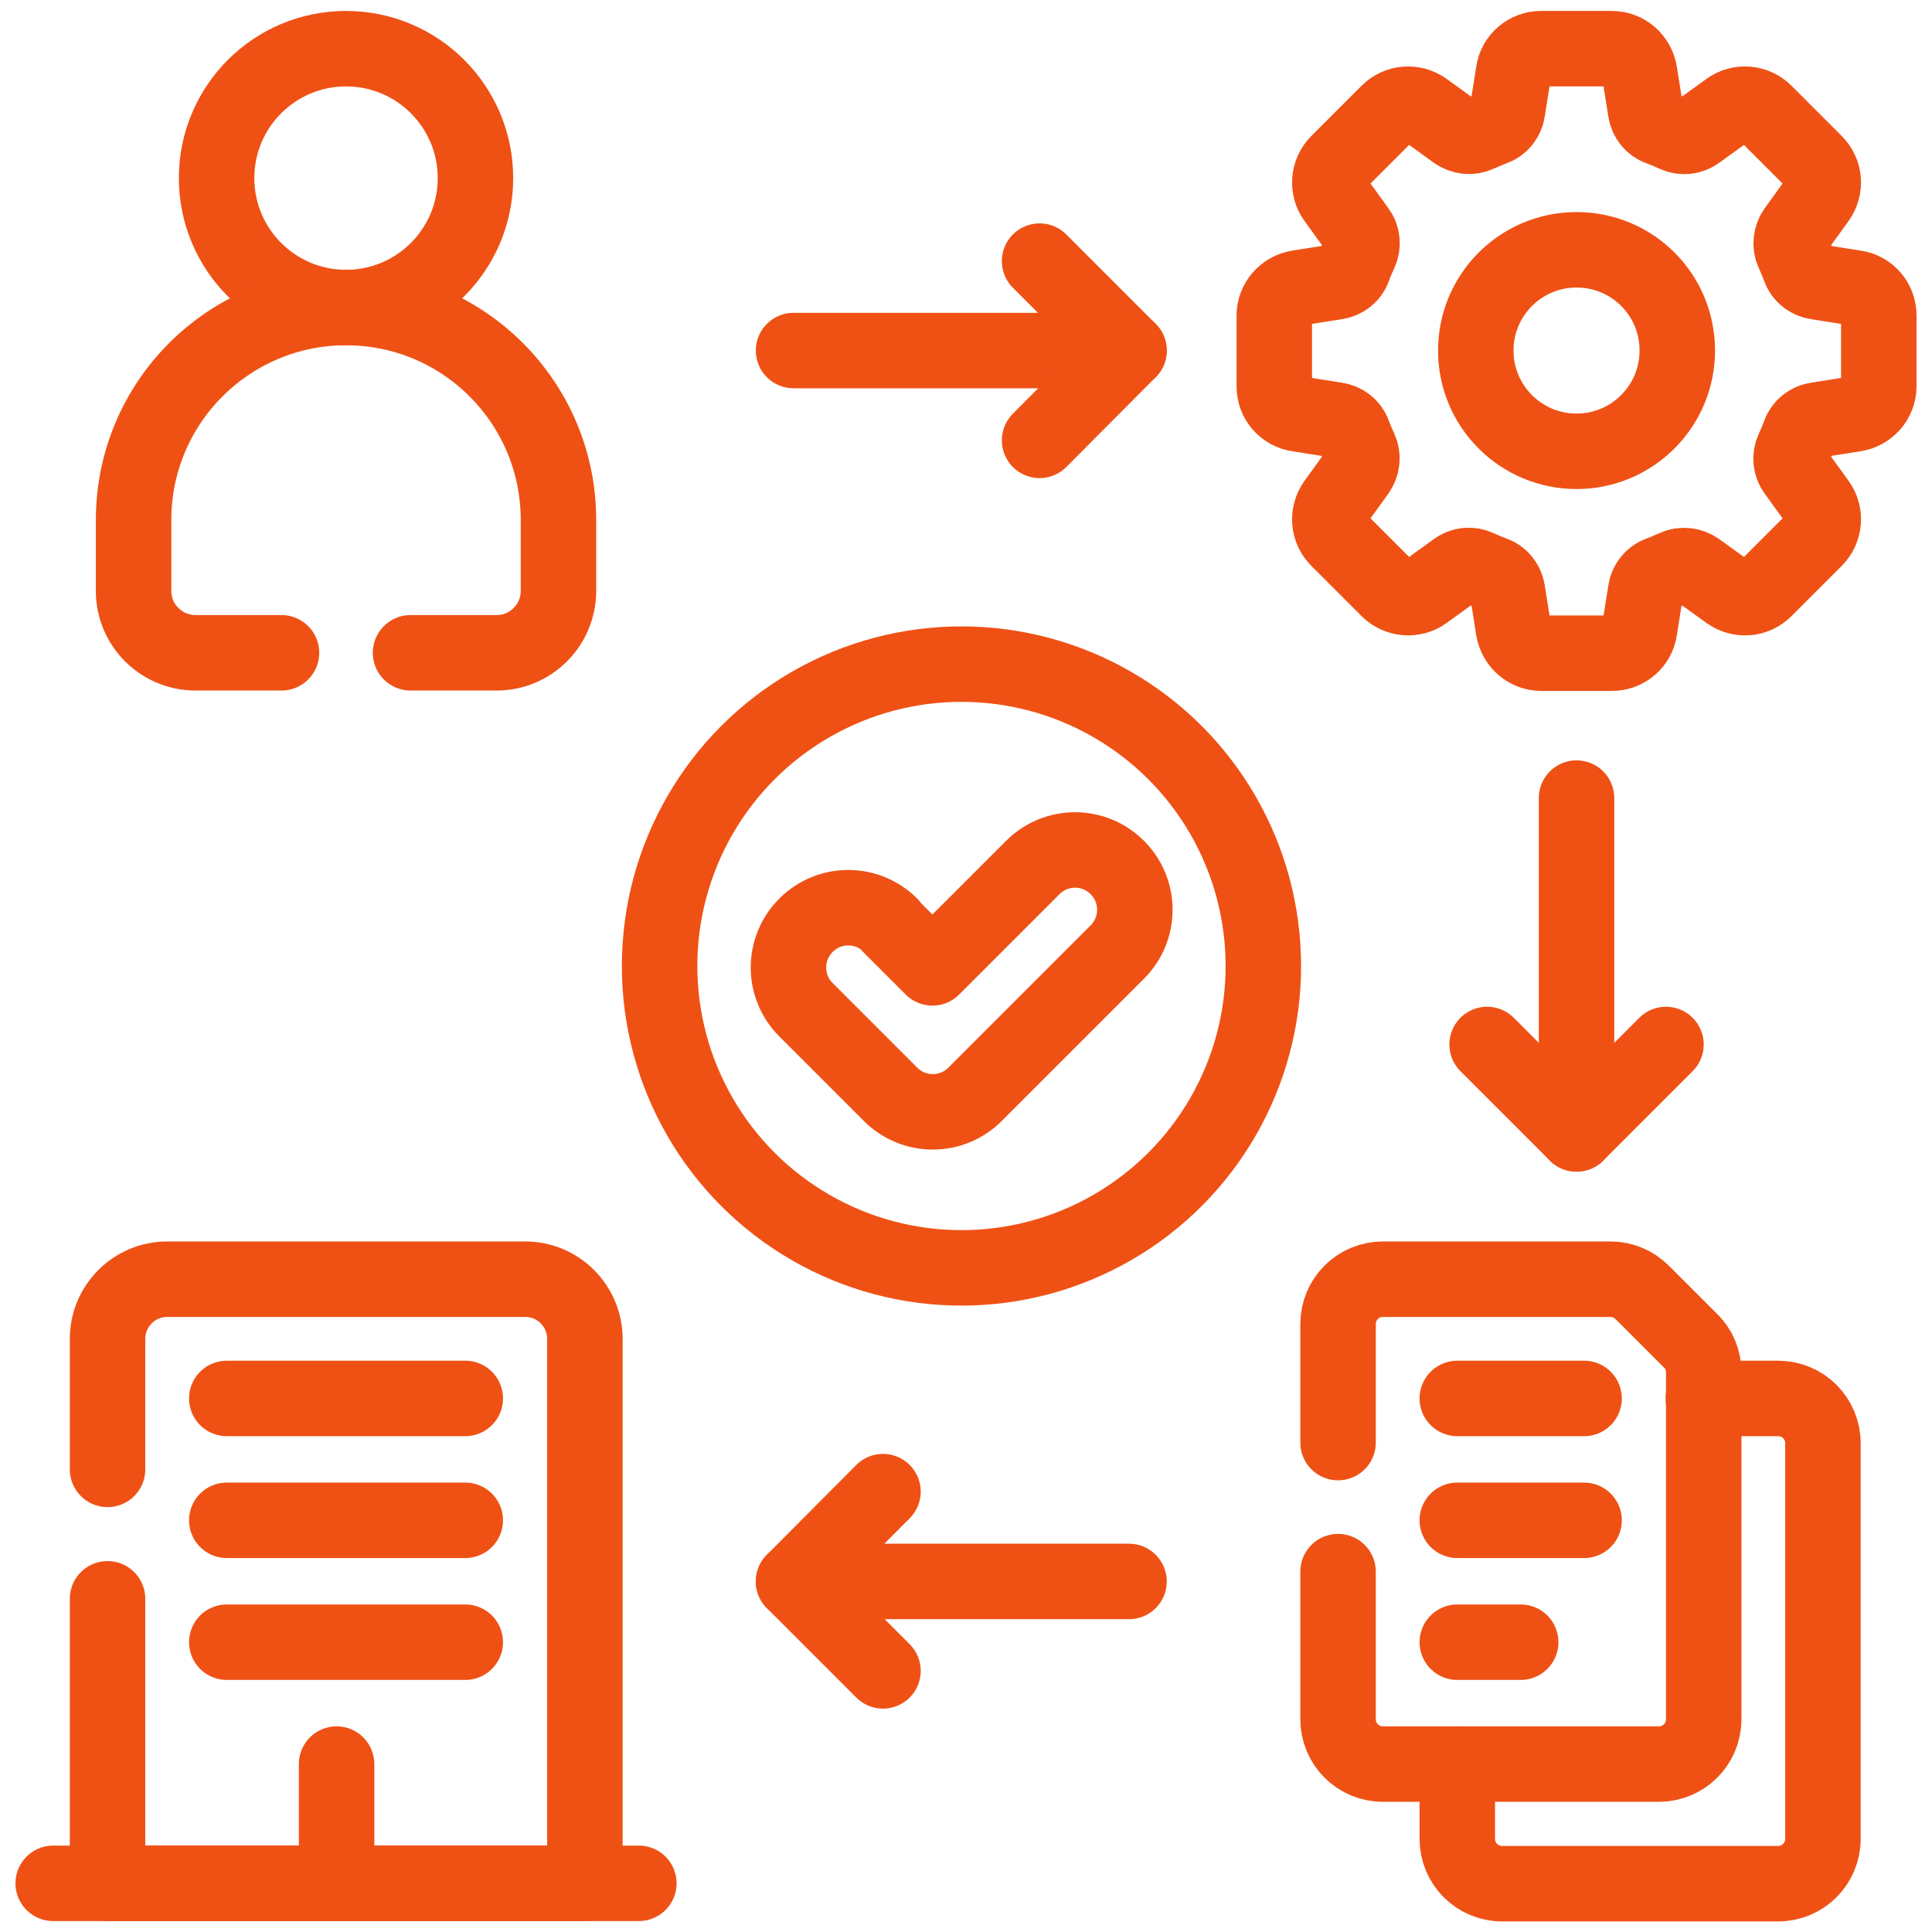
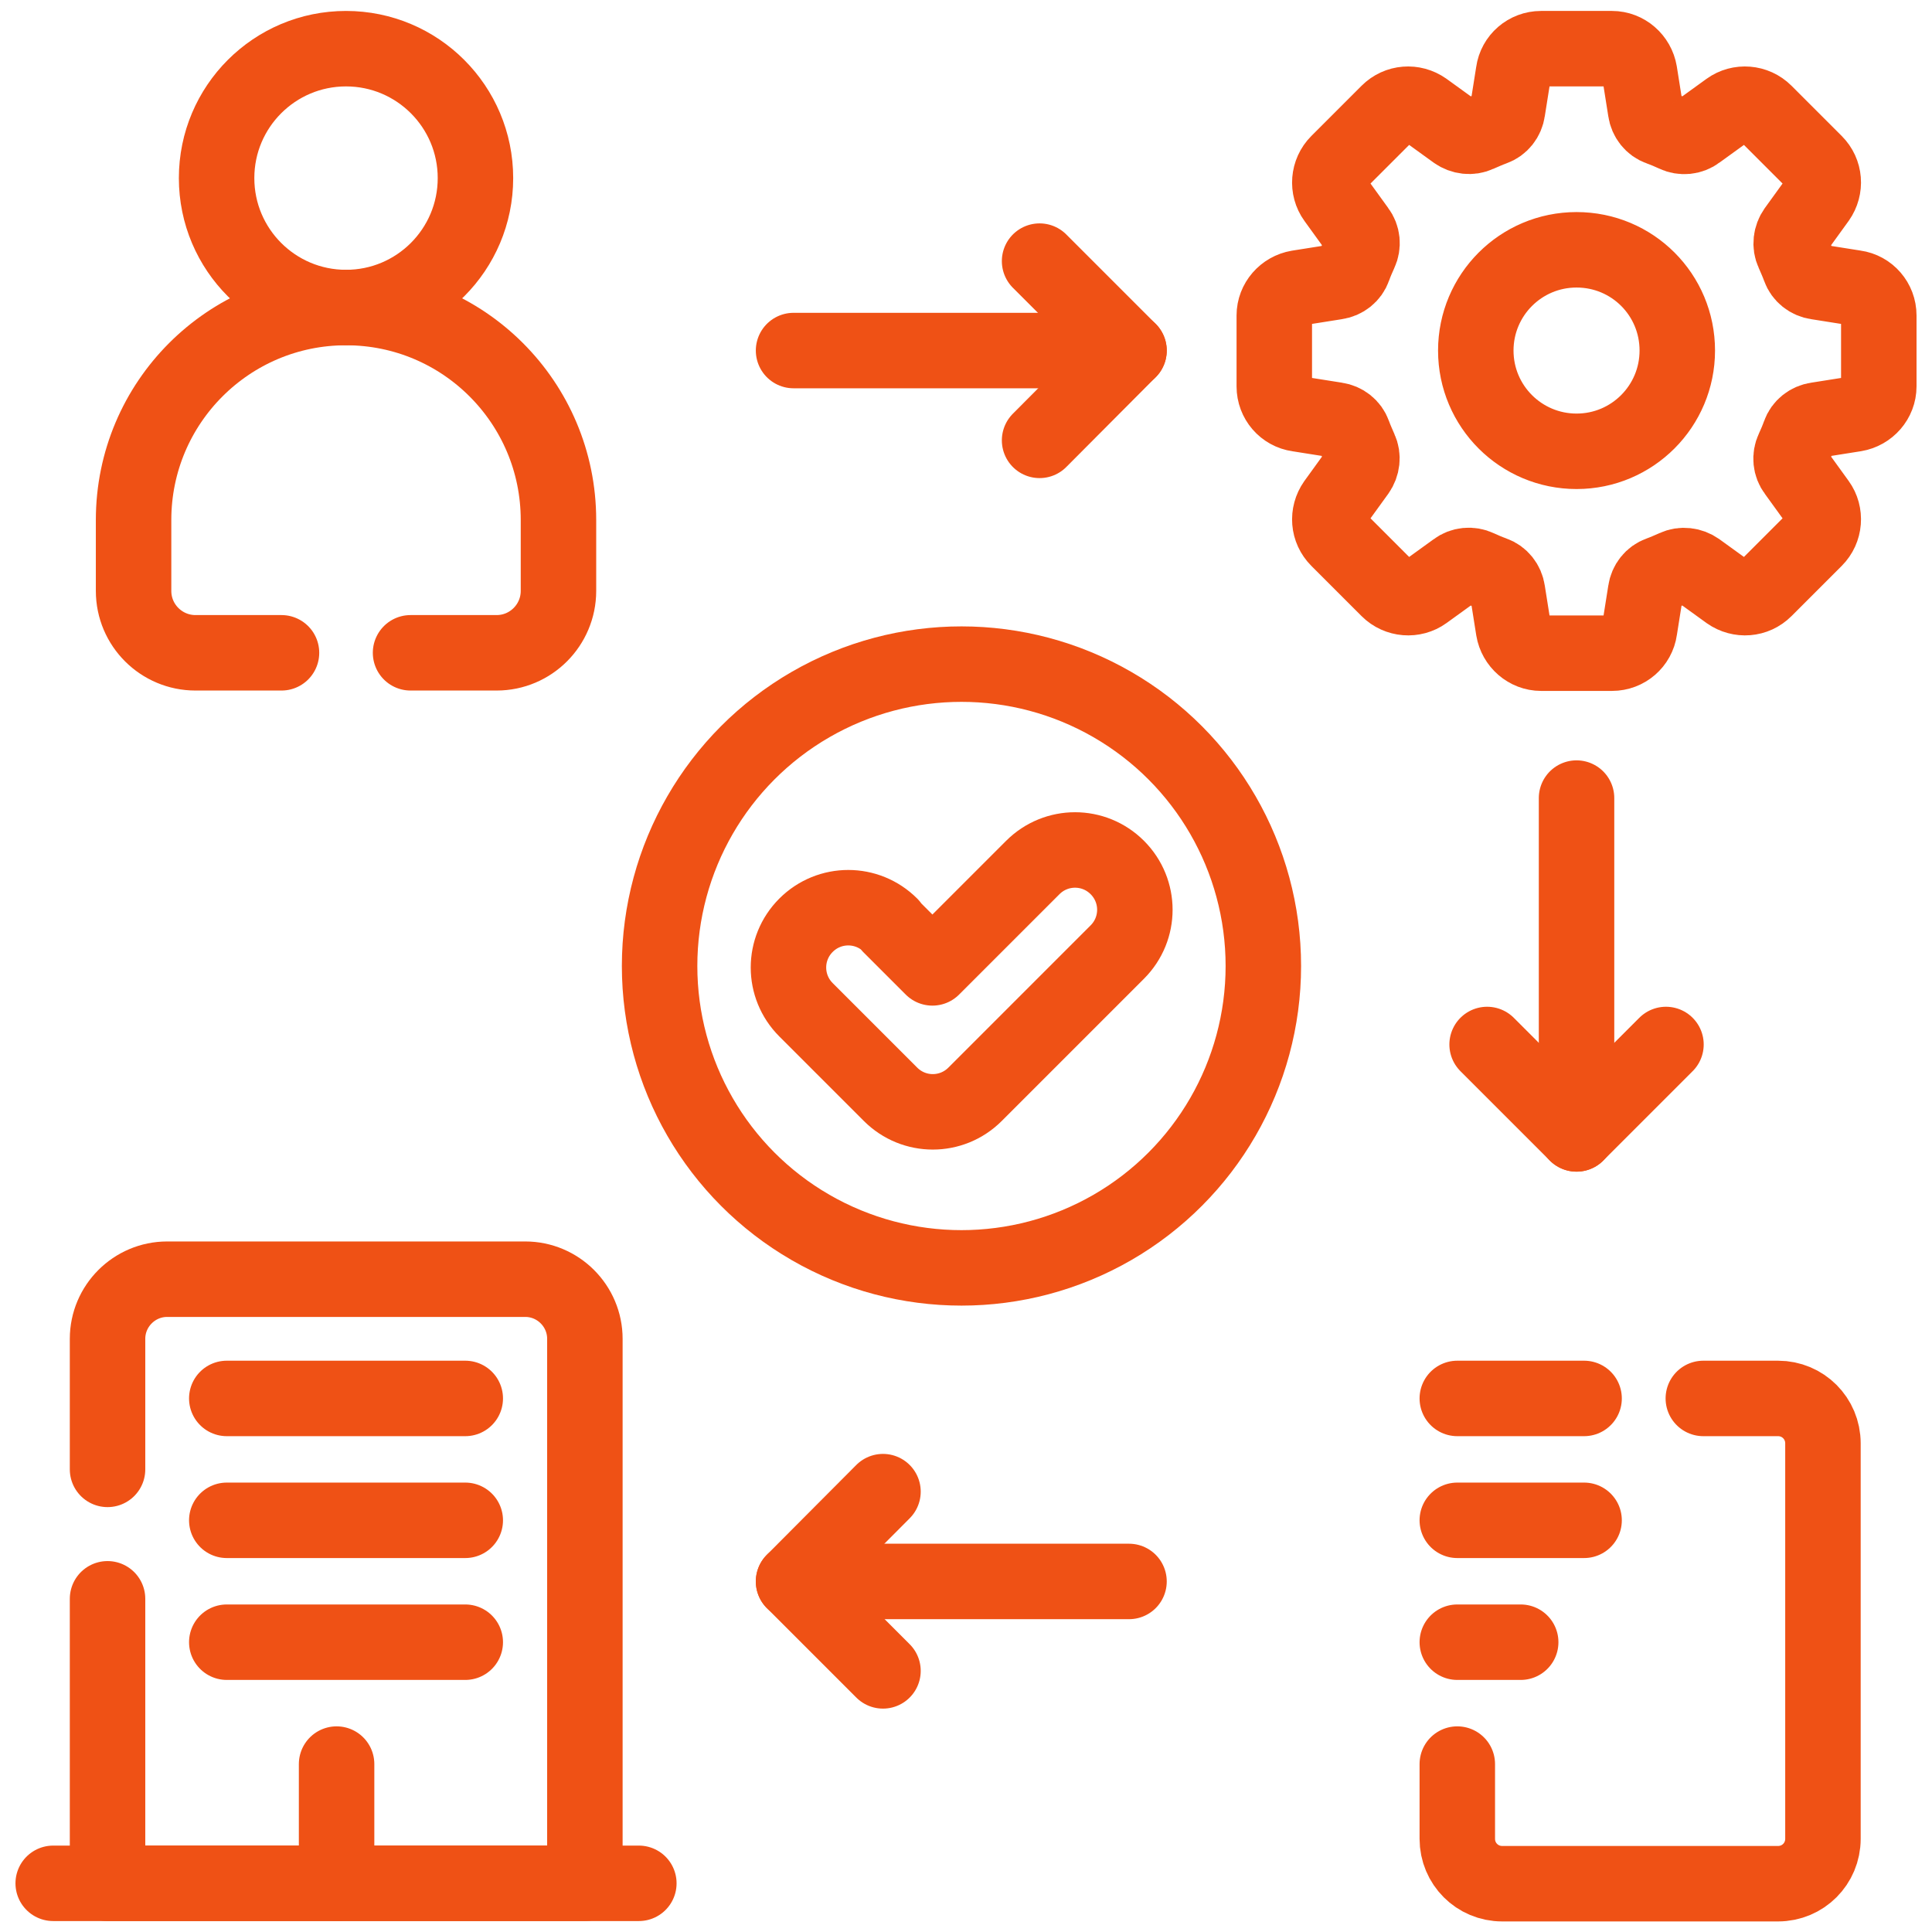
<svg xmlns="http://www.w3.org/2000/svg" id="Capa_1" data-name="Capa 1" version="1.1" viewBox="0 0 512 512">
  <defs>
    <style>
      .cls-1 {
        fill: none;
        stroke: #ef5115;
        stroke-linecap: round;
        stroke-linejoin: round;
        stroke-width: 20px;
      }
    </style>
  </defs>
  <path class="cls-1" d="M497.9,102.4v-18.8c0-3.7-2.7-6.8-6.3-7.3l-10.1-1.6c-2.1-.3-3.9-1.7-4.6-3.7-.5-1.4-1.1-2.7-1.7-4.1-.9-1.9-.6-4.2.6-5.9l6-8.3c2.1-3,1.8-7-.8-9.6l-13.3-13.3c-2.6-2.6-6.7-2.9-9.6-.8l-8.3,6c-1.7,1.3-4,1.5-5.9.6-1.3-.6-2.7-1.2-4.1-1.7-2-.7-3.4-2.5-3.7-4.6l-1.6-10.1c-.6-3.6-3.7-6.3-7.3-6.3h-18.8c-3.7,0-6.8,2.7-7.3,6.3l-1.6,10.1c-.3,2.1-1.7,3.9-3.7,4.6-1.4.5-2.7,1.1-4.1,1.7-1.9.9-4.2.6-5.9-.6l-8.3-6c-3-2.1-7-1.8-9.6.8l-13.3,13.3c-2.6,2.6-2.9,6.7-.8,9.6l6,8.3c1.3,1.7,1.5,4,.6,5.9-.6,1.3-1.2,2.7-1.7,4.1-.7,2-2.5,3.4-4.6,3.7l-10.1,1.6c-3.6.6-6.3,3.7-6.3,7.3v18.8c0,3.7,2.7,6.8,6.3,7.3l10.1,1.6c2.1.3,3.9,1.7,4.6,3.7.5,1.4,1.1,2.7,1.7,4.1.9,1.9.6,4.2-.6,5.9l-6,8.3c-2.1,3-1.8,7,.8,9.6l13.3,13.3c2.6,2.6,6.7,2.9,9.6.8l8.3-6c1.7-1.3,4-1.5,5.9-.6,1.3.6,2.7,1.2,4.1,1.7,2,.7,3.4,2.5,3.7,4.6l1.6,10.1c.6,3.6,3.7,6.3,7.3,6.3h18.8c3.7,0,6.8-2.7,7.3-6.3l1.6-10.1c.3-2.1,1.7-3.9,3.7-4.6,1.4-.5,2.7-1.1,4.1-1.7,1.9-.9,4.2-.6,5.9.6l8.3,6c3,2.1,7,1.8,9.6-.8l13.3-13.3c2.6-2.6,2.9-6.7.8-9.6l-6-8.3c-1.3-1.7-1.5-4-.6-5.9.6-1.3,1.2-2.7,1.7-4.1.7-2,2.5-3.4,4.6-3.7l10.1-1.6c3.6-.6,6.3-3.7,6.3-7.3ZM417.8,119.6c-14.7,0-26.7-11.9-26.7-26.7,0-14.7,11.9-26.7,26.7-26.7s26.7,11.9,26.7,26.7c0,14.7-11.9,26.7-26.7,26.7Z" />
  <circle class="cls-1" cx="91.7" cy="47.2" r="34.3" />
  <path class="cls-1" d="M108.8,173h22.8c9.1,0,16.4-7.4,16.4-16.4v-18.8c0-31.1-25.2-56.3-56.3-56.3-31.1,0-56.3,25.2-56.3,56.3v18.8c0,9.1,7.4,16.4,16.4,16.4h22.8" />
  <circle class="cls-1" cx="254.8" cy="256" r="80" />
  <path class="cls-1" d="M235.9,245.3l11.2,11.2,26.6-26.6c6.2-6.2,16.2-6.2,22.4,0h0c6.2,6.2,6.2,16.2,0,22.4l-37.7,37.7c-6.2,6.2-16.2,6.2-22.4,0l-22.4-22.4c-6.2-6.2-6.2-16.2,0-22.4h0c6.2-6.2,16.2-6.2,22.4,0Z" />
  <line class="cls-1" x1="89.2" y1="467.5" x2="89.2" y2="499.1" />
  <line class="cls-1" x1="60.1" y1="370.6" x2="123.3" y2="370.6" />
  <line class="cls-1" x1="60.1" y1="402.9" x2="123.3" y2="402.9" />
  <line class="cls-1" x1="60.1" y1="435.2" x2="123.3" y2="435.2" />
  <path class="cls-1" d="M28.5,423.7v75.4s126.5,0,126.5,0v-144.3c0-8.7-7.1-15.8-15.8-15.8H44.3c-8.7,0-15.8,7.1-15.8,15.8v34.6" />
  <g>
    <line class="cls-1" x1="210.3" y1="92.9" x2="299.2" y2="92.9" />
    <polyline class="cls-1" points="275.5 69.2 299.2 92.9 275.5 116.7" />
  </g>
  <g>
    <line class="cls-1" x1="417.8" y1="211.5" x2="417.8" y2="300.5" />
    <polyline class="cls-1" points="441.5 276.8 417.8 300.5 394.1 276.8" />
  </g>
  <g>
    <line class="cls-1" x1="299.2" y1="419.1" x2="210.3" y2="419.1" />
    <polyline class="cls-1" points="234 442.8 210.3 419.1 234 395.3" />
  </g>
  <line class="cls-1" x1="169.3" y1="499.1" x2="14.1" y2="499.1" />
  <path class="cls-1" d="M451.4,370.6h19.8c6.6,0,11.9,5.3,11.9,11.9v104.8c0,6.6-5.3,11.9-11.9,11.9h-73.1c-6.6,0-11.9-5.3-11.9-11.9v-19.8" />
-   <path class="cls-1" d="M354.6,416.5v39.1c0,6.6,5.3,11.9,11.9,11.9h73.1c6.6,0,11.9-5.3,11.9-11.9v-91.9c0-3.2-1.2-6.2-3.5-8.4l-12.8-12.8c-2.2-2.2-5.2-3.5-8.4-3.5h-60.3c-6.6,0-11.9,5.3-11.9,11.9v31.4" />
  <g>
    <line class="cls-1" x1="386.2" y1="370.6" x2="419.8" y2="370.6" />
    <line class="cls-1" x1="386.2" y1="402.9" x2="419.8" y2="402.9" />
    <line class="cls-1" x1="386.2" y1="435.2" x2="403" y2="435.2" />
  </g>
</svg>